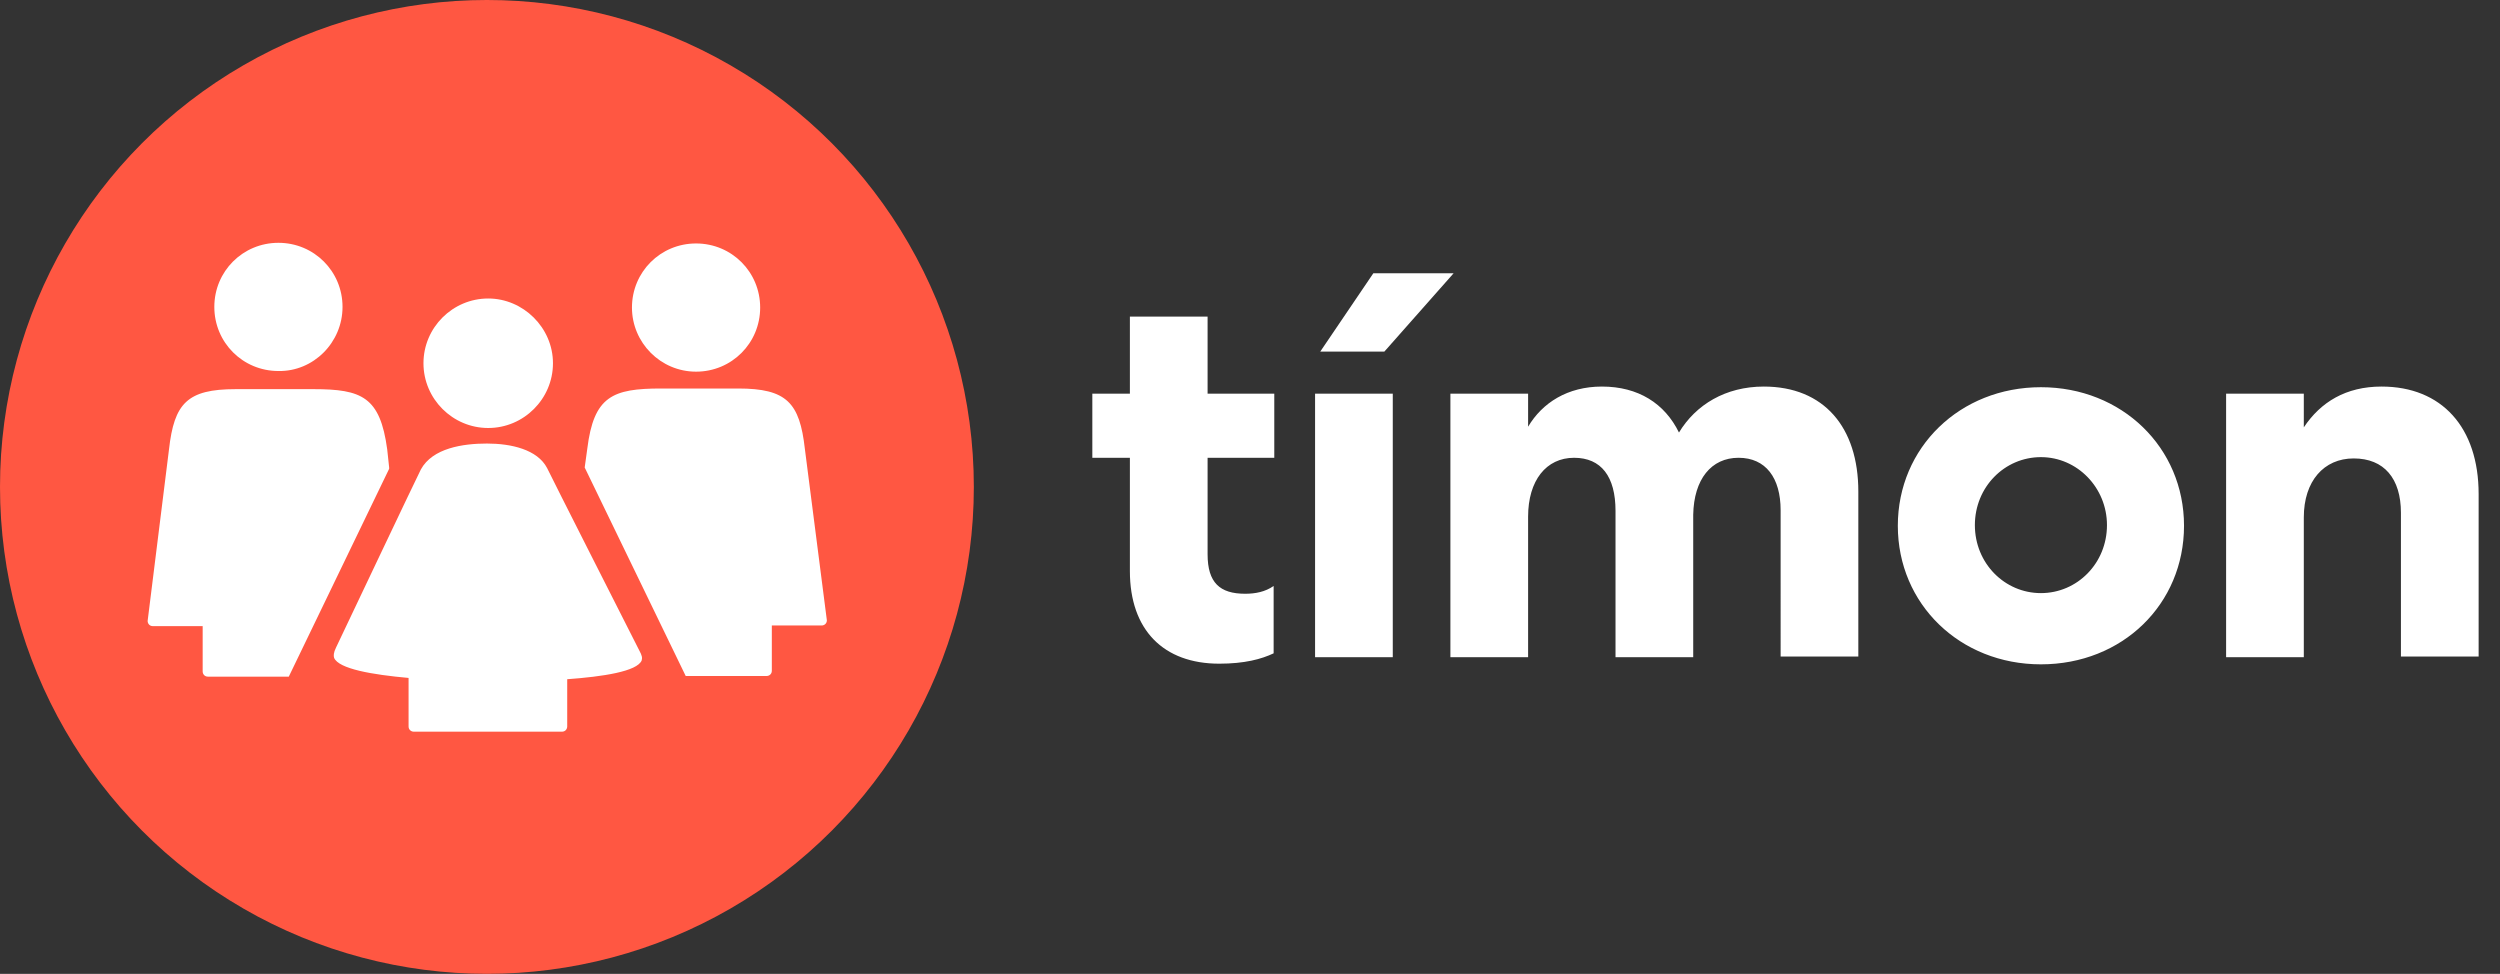
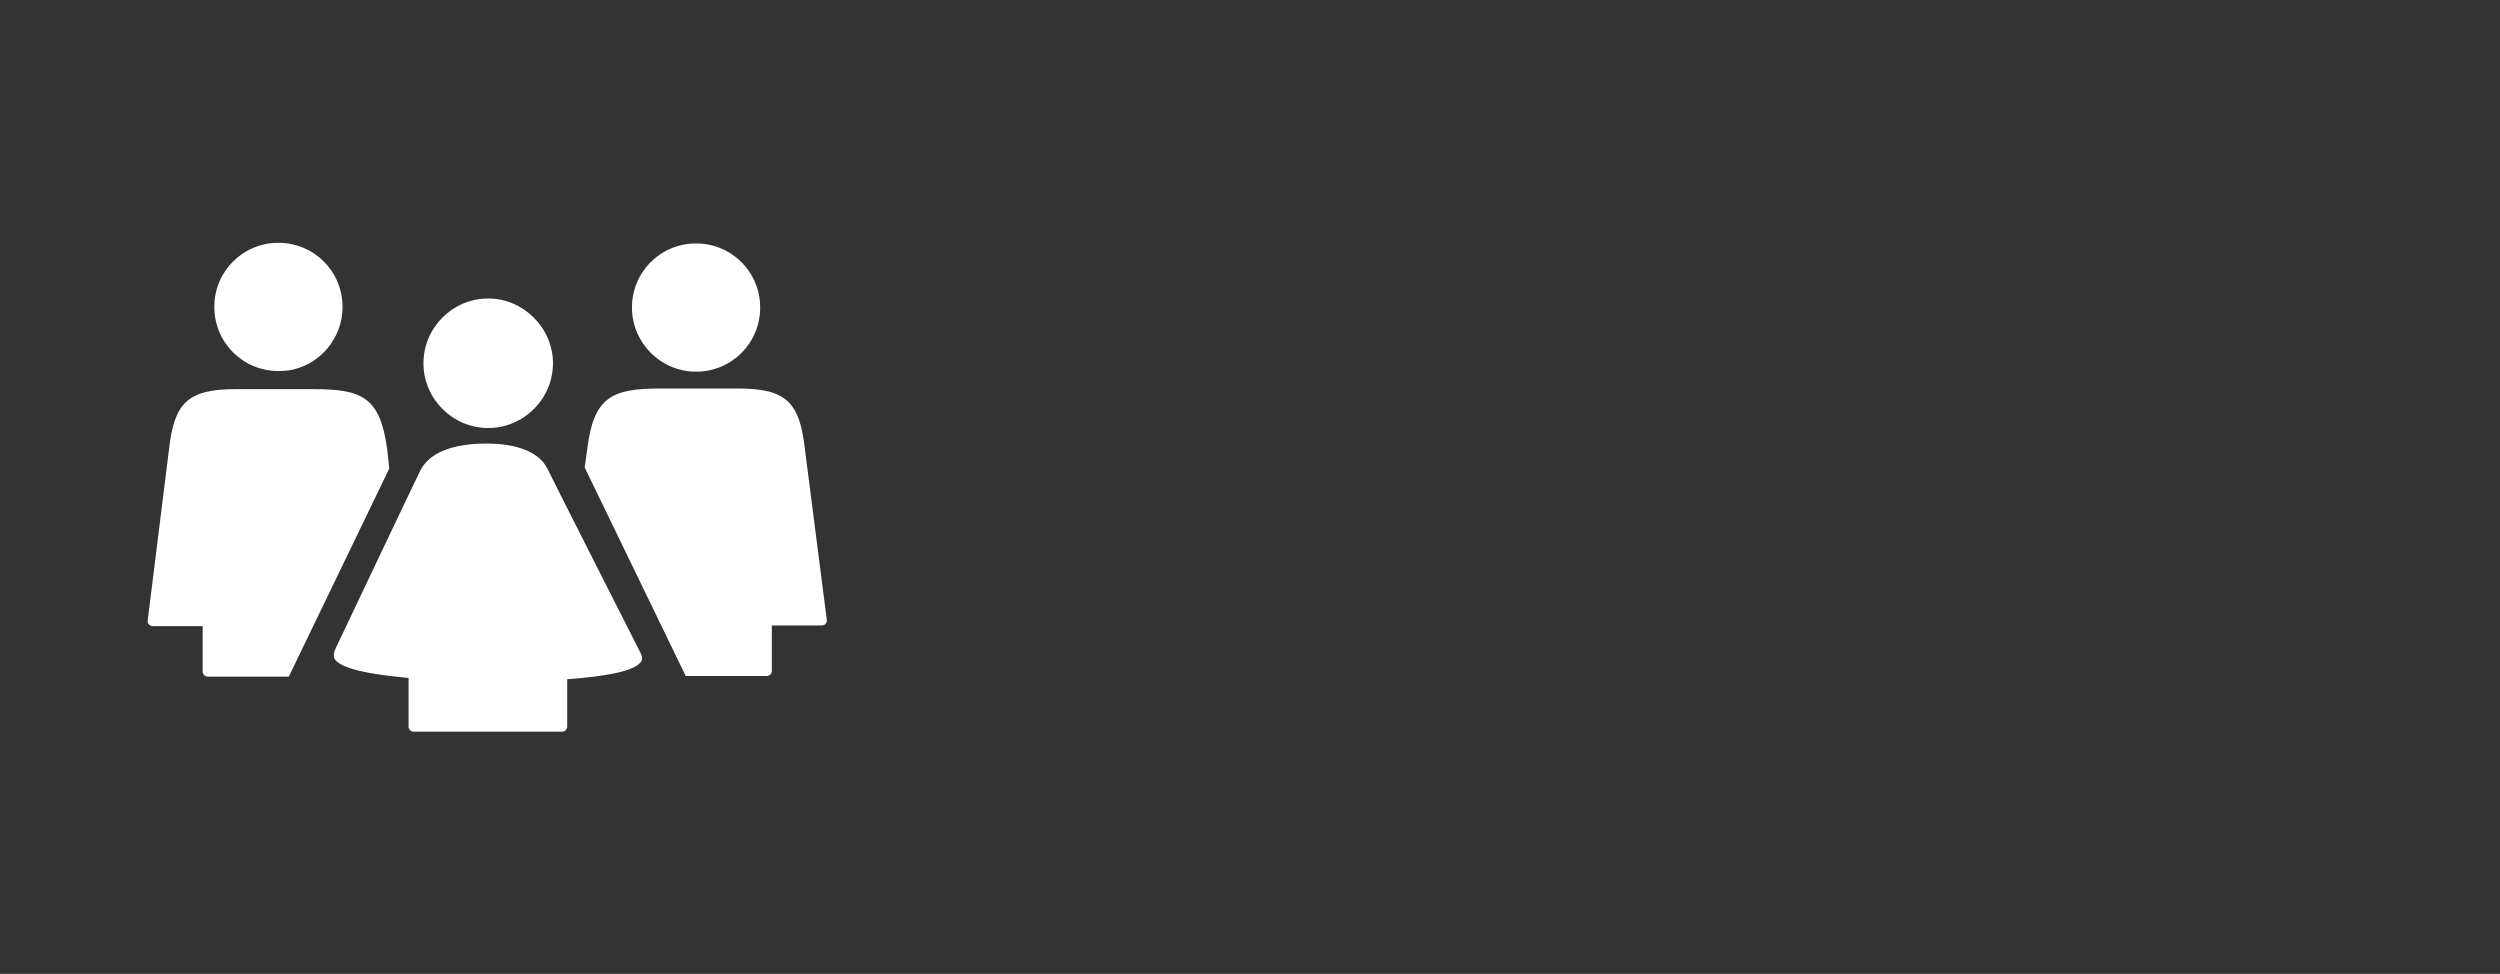
<svg xmlns="http://www.w3.org/2000/svg" version="1.1" x="0px" y="0px" viewBox="0 0 386.1 150.4" style="enable-background:new 0 0 386.1 150.4;" xml:space="preserve">
  <rect x="0" y="0" width="386.1" height="150.4" fill="#333333" stroke="none" />
  <style type="text/css">
	.st0{fill:#FF5742;}
	.st1{fill:#FFFFFF;}
</style>
  <g id="timonbg">
-     <circle class="st0" cx="75.2" cy="75.2" r="75.2" />
-   </g>
+     </g>
  <g id="timonicon">
    <path id="logo_black_and_white_9_" class="st1" d="M99.1,102c-0.7,1.7-6,2.5-11.5,2.9v7.3c0,0.4-0.3,0.8-0.8,0.8H63.9   c-0.4,0-0.8-0.3-0.8-0.8v-7.5c-5.6-0.5-10.8-1.4-11.5-3.1c-0.1-0.3-0.1-0.8,0.3-1.6c0,0,13-27.4,13.1-27.5c1.8-3.3,6.5-4,10.2-4   s7.8,0.9,9.3,3.8c0,0.1,14.2,28.1,14.2,28.1C99.2,101.3,99.2,101.6,99.1,102z M75.4,46.1c-5.5,0-10,4.5-10,10s4.5,10,10,10   c5.5,0,10-4.5,10-10S80.8,46.1,75.4,46.1z M107.5,57.4c5.5,0,9.9-4.4,9.9-9.9c0-5.5-4.4-9.9-9.9-9.9c-5.5,0-9.9,4.4-9.9,9.9   C97.6,52.9,102,57.4,107.5,57.4z M124.3,69.3c-0.8-7.1-2.8-9.3-10.3-9.3h-11.9c-7.5,0-10.4,1.2-11.4,9.3l-0.4,2.9l15.6,32.2h12.5   c0.4,0,0.8-0.3,0.8-0.8v-7h7.7c0.4,0,0.8-0.3,0.8-0.8L124.3,69.3z M52.9,47.4c0-5.5-4.4-9.9-9.9-9.9c-5.5,0-9.9,4.4-9.9,9.9   c0,5.5,4.4,9.9,9.9,9.9C48.4,57.4,52.9,52.9,52.9,47.4z M22.8,95.9c0,0.4,0.3,0.8,0.8,0.8h7.7v7c0,0.4,0.3,0.8,0.8,0.8h12.5   l15.5-32.1c0-0.1,0-0.1,0-0.2l-0.3-2.8c-1.1-8.1-3.9-9.3-11.4-9.3H36.4c-7.5,0-9.5,2.2-10.3,9.3L22.8,95.9z" />
  </g>
  <g id="timonletter">
-     <path class="st1" d="M186.5,48.9v11.9h10.3v9.9h-10.3v14.9c0,4.4,1.9,6.1,5.8,6.1c1.6,0,3.1-0.3,4.4-1.2v10.4   c-1.9,0.9-4.5,1.6-8.4,1.6c-8.6,0-13.8-5.2-13.8-14.3V70.7h-5.8v-9.9h5.8V48.9H186.5z M215.1,60.8v40.7h-12V60.8H215.1z    M203.9,54.3l8.2-12.1h12.4l-10.7,12.1H203.9z M236,101.5h-12V60.8h12v5.1c2.2-3.7,6.1-6.2,11.4-6.2c5.6,0,9.7,2.6,11.9,7.1   c2.6-4.3,7.2-7.1,13.1-7.1c9.3,0,14.6,6.3,14.6,16.2v25.5h-12V78.8c0-5-2.3-8.1-6.5-8.1c-4.2,0-6.9,3.3-7,8.8v22h-12V78.9   c0-5.3-2.2-8.2-6.4-8.2c-4.3,0-7.1,3.5-7.1,9.1V101.5z M315.2,59.8c12.5,0,22.1,9.3,22.1,21.4s-9.5,21.4-22.1,21.4   c-12.5,0-22.1-9.3-22.1-21.4S302.7,59.8,315.2,59.8z M315.2,91.6c5.6,0,10.2-4.6,10.2-10.5c0-5.8-4.6-10.5-10.2-10.5   c-5.6,0-10.2,4.6-10.2,10.5C305,87,309.6,91.6,315.2,91.6z M355.8,101.5h-12V60.8h12V66c2.6-3.9,6.5-6.3,12-6.3   c9.3,0,15,6.3,15,16.6v25.1h-12V79.2c0-5.3-2.6-8.4-7.3-8.4c-4.6,0-7.7,3.5-7.7,9.1V101.5z" />
-   </g>
+     </g>
</svg>